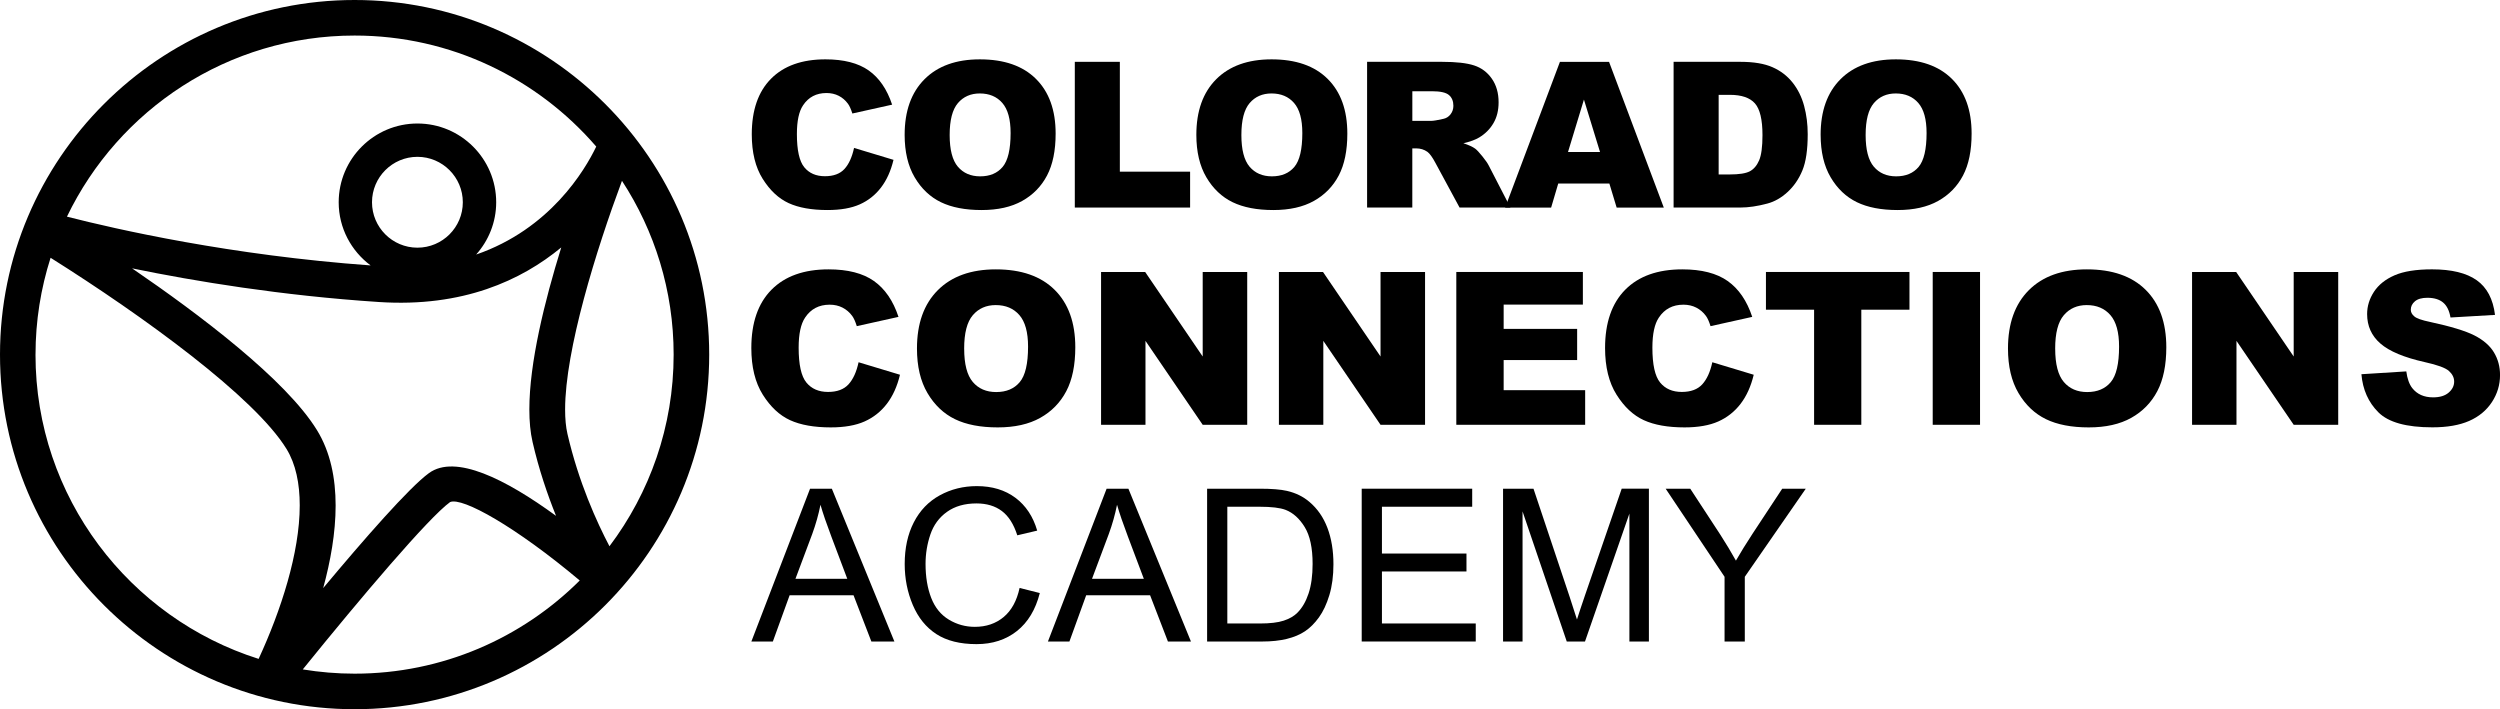
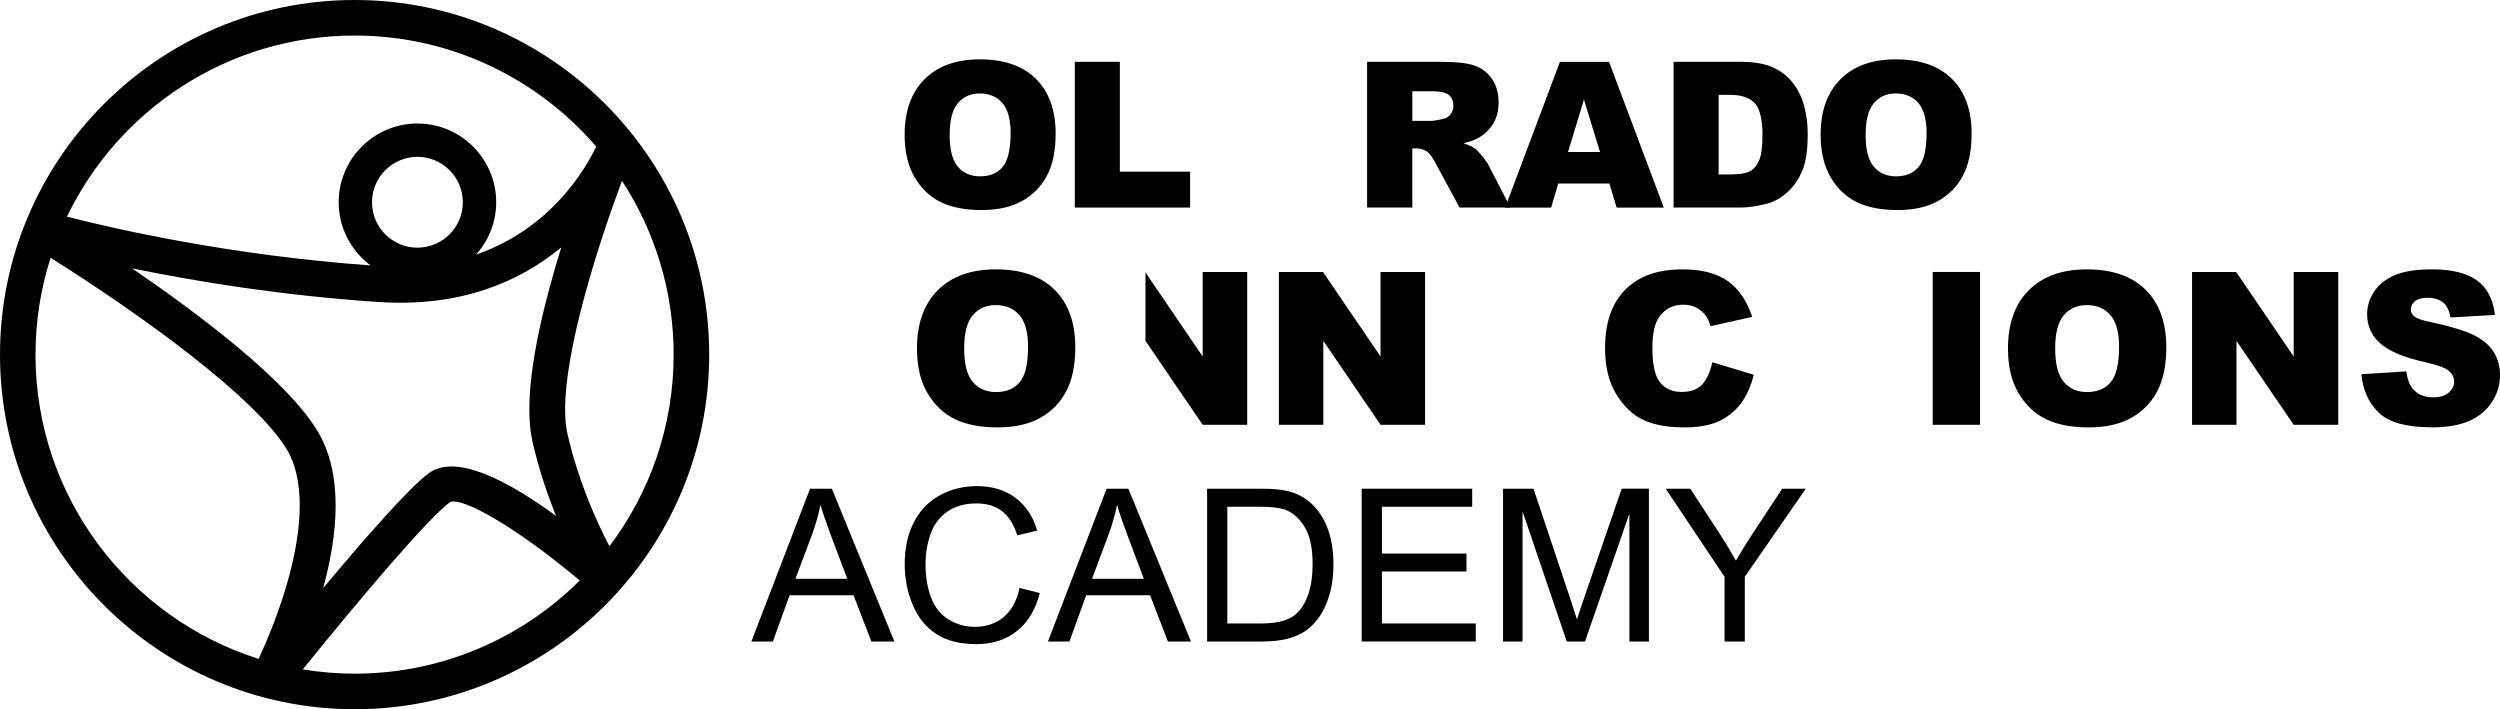
<svg xmlns="http://www.w3.org/2000/svg" id="Layer_1" version="1.1" viewBox="0 0 141 40">
  <path d="M19.999,0C8.971,0,0,8.972,0,20s8.971,20,19.999,20c11.029,0,20-8.972,20-20S31.028,0,19.999,0ZM34.374,30.81c-.723-1.379-1.741-3.618-2.37-6.34-.09-.393-.132-.856-.132-1.374,0-3.358,1.753-8.996,3.207-12.898,1.84,2.822,2.914,6.188,2.914,9.802,0,4.053-1.35,7.798-3.621,10.81ZM19.999,2.005c5.442,0,10.326,2.432,13.629,6.262-.648,1.348-2.61,4.65-6.774,6.09.7-.784,1.131-1.817,1.131-2.949,0-2.449-1.991-4.442-4.441-4.442s-4.442,1.993-4.442,4.442c0,1.459.711,2.752,1.801,3.562-7.869-.567-14.334-2.035-17.127-2.751C6.681,6.181,12.862,2.005,19.999,2.005ZM30.036,24.925c.355,1.549.836,2.957,1.324,4.169-2.843-2.073-5.677-3.496-7.167-2.411-1.118.814-3.671,3.738-5.965,6.484.819-3,1.169-6.438-.351-8.907-1.749-2.845-6.61-6.515-10.428-9.125,3.533.726,8.425,1.538,13.929,1.899,4.724.31,8.03-1.224,10.276-3.078-.942,3.041-1.799,6.504-1.799,9.137,0,.673.056,1.292.181,1.832ZM20.981,11.408c0-1.412,1.148-2.563,2.562-2.563,1.412,0,2.56,1.151,2.56,2.563,0,1.413-1.148,2.561-2.56,2.561-1.414,0-2.562-1.149-2.562-2.561ZM2.003,20c0-1.904.3-3.738.85-5.461,5.268,3.315,11.503,7.849,13.305,10.779.525.855.747,1.956.747,3.187,0,2.674-1.06,5.934-2.319,8.656-7.286-2.302-12.584-9.125-12.584-17.161ZM17.076,37.755c3.301-4.081,7.094-8.556,8.308-9.437.688-.3,3.715,1.399,7.313,4.422-3.257,3.245-7.747,5.255-12.698,5.255-.995,0-1.97-.084-2.923-.24Z" />
  <g>
    <g>
-       <path d="M48.425,20.431l2.334.705c-.157.655-.404,1.201-.741,1.64-.337.439-.755.77-1.256.994-.5.223-1.135.335-1.907.335-.937,0-1.702-.136-2.296-.408-.594-.273-1.106-.751-1.537-1.437-.431-.685-.647-1.563-.647-2.632,0-1.425.379-2.521,1.137-3.287.758-.766,1.832-1.149,3.219-1.149,1.086,0,1.939.219,2.56.658s1.083,1.113,1.384,2.022l-2.352.523c-.082-.263-.168-.455-.258-.576-.149-.204-.332-.36-.547-.47-.215-.11-.457-.165-.723-.165-.604,0-1.066.243-1.387.728-.243.36-.364.926-.364,1.697,0,.955.145,1.61.435,1.964.29.355.698.532,1.223.532.509,0,.894-.143,1.155-.429.261-.286.45-.702.567-1.246Z" />
      <path d="M51.717,19.654c0-1.407.392-2.502,1.175-3.287.784-.784,1.876-1.175,3.275-1.175,1.435,0,2.54.385,3.316,1.155.776.77,1.164,1.849,1.164,3.237,0,1.007-.169,1.833-.508,2.478-.339.645-.829,1.147-1.47,1.505-.641.359-1.44.538-2.396.538-.972,0-1.777-.155-2.413-.464-.637-.31-1.153-.799-1.549-1.47-.396-.67-.594-1.509-.594-2.516ZM54.38,19.666c0,.87.162,1.496.485,1.876.323.38.763.57,1.319.57.572,0,1.015-.186,1.329-.559.314-.372.47-1.041.47-2.005,0-.812-.164-1.404-.491-1.779-.327-.375-.771-.562-1.332-.562-.537,0-.968.19-1.293.57-.326.38-.488,1.009-.488,1.887Z" />
-       <path d="M62.1,15.339h2.487l3.245,4.768v-4.768h2.511v8.619h-2.511l-3.227-4.733v4.733h-2.505v-8.619Z" />
+       <path d="M62.1,15.339h2.487l3.245,4.768v-4.768h2.511v8.619h-2.511l-3.227-4.733v4.733v-8.619Z" />
      <path d="M72.13,15.339h2.487l3.245,4.768v-4.768h2.511v8.619h-2.511l-3.227-4.733v4.733h-2.505v-8.619Z" />
-       <path d="M82.137,15.339h7.137v1.84h-4.468v1.37h4.145v1.758h-4.145v1.699h4.597v1.952h-7.267v-8.619Z" />
      <path d="M96.576,20.431l2.334.705c-.157.655-.404,1.201-.741,1.64-.337.439-.755.77-1.256.994-.5.223-1.135.335-1.907.335-.937,0-1.702-.136-2.296-.408-.594-.273-1.106-.751-1.537-1.437-.431-.685-.647-1.563-.647-2.632,0-1.425.379-2.521,1.137-3.287.758-.766,1.832-1.149,3.219-1.149,1.086,0,1.939.219,2.56.658s1.083,1.113,1.384,2.022l-2.352.523c-.082-.263-.169-.455-.258-.576-.149-.204-.332-.36-.547-.47-.215-.11-.457-.165-.723-.165-.604,0-1.066.243-1.387.728-.243.36-.364.926-.364,1.697,0,.955.145,1.61.435,1.964.29.355.698.532,1.223.532.509,0,.894-.143,1.155-.429.261-.286.45-.702.567-1.246Z" />
-       <path d="M99.598,15.339h8.096v2.128h-2.716v6.491h-2.663v-6.491h-2.716v-2.128Z" />
      <path d="M109.005,15.339h2.669v8.619h-2.669v-8.619Z" />
      <path d="M113.25,19.654c0-1.407.392-2.502,1.175-3.287.784-.784,1.876-1.175,3.275-1.175,1.435,0,2.54.385,3.316,1.155.776.77,1.164,1.849,1.164,3.237,0,1.007-.169,1.833-.508,2.478-.339.645-.829,1.147-1.47,1.505-.641.359-1.44.538-2.396.538-.972,0-1.777-.155-2.413-.464-.637-.31-1.153-.799-1.549-1.47-.396-.67-.594-1.509-.594-2.516ZM115.913,19.666c0,.87.162,1.496.485,1.876.323.38.763.57,1.319.57.572,0,1.015-.186,1.329-.559.314-.372.47-1.041.47-2.005,0-.812-.164-1.404-.491-1.779-.327-.375-.771-.562-1.332-.562-.537,0-.968.19-1.293.57-.326.38-.488,1.009-.488,1.887Z" />
      <path d="M123.632,15.339h2.487l3.245,4.768v-4.768h2.511v8.619h-2.511l-3.227-4.733v4.733h-2.505v-8.619Z" />
      <path d="M133.181,21.106l2.534-.159c.055.412.167.725.335.941.274.349.666.523,1.176.523.38,0,.673-.089.879-.268.206-.178.309-.385.309-.62,0-.224-.098-.423-.294-.6-.196-.176-.651-.343-1.364-.5-1.168-.262-2.001-.611-2.499-1.046-.502-.435-.752-.99-.752-1.664,0-.442.128-.861.385-1.255.257-.394.643-.703,1.158-.929.516-.226,1.222-.338,2.119-.338,1.102,0,1.941.205,2.519.614.578.41.922,1.061,1.032,1.955l-2.511.147c-.066-.388-.207-.67-.42-.847-.213-.176-.508-.265-.884-.265-.31,0-.543.066-.7.197-.157.131-.235.291-.235.479,0,.137.065.261.194.37.125.114.423.22.894.317,1.164.251,1.998.505,2.501.761.503.257.87.575,1.1.956.229.38.344.805.344,1.276,0,.553-.153,1.062-.459,1.529-.306.466-.733.82-1.282,1.061-.549.241-1.24.361-2.075.361-1.465,0-2.481-.282-3.045-.847-.565-.564-.884-1.281-.958-2.152Z" />
    </g>
    <g>
      <path d="M42.377,36.182l3.31-8.619h1.229l3.528,8.619h-1.299l-1.006-2.61h-3.604l-.946,2.61h-1.211ZM44.864,32.643h2.922l-.9-2.387c-.274-.725-.478-1.321-.611-1.787-.11.552-.265,1.101-.464,1.646l-.947,2.528Z" />
      <path d="M57.504,33.16l1.141.288c-.239.937-.669,1.651-1.291,2.143s-1.381.738-2.278.738c-.929,0-1.684-.189-2.266-.567-.582-.378-1.025-.926-1.329-1.643s-.456-1.488-.456-2.31c0-.898.171-1.68.514-2.349.343-.668.831-1.176,1.464-1.523.633-.347,1.33-.52,2.09-.52.862,0,1.588.219,2.176.658.587.439.997,1.056,1.229,1.852l-1.123.265c-.2-.627-.49-1.084-.87-1.37-.38-.286-.858-.429-1.434-.429-.663,0-1.216.159-1.661.476-.445.317-.757.744-.938,1.279-.181.535-.271,1.087-.271,1.655,0,.733.107,1.373.32,1.92.213.546.546.955.997,1.226.45.271.939.405,1.464.405.639,0,1.18-.184,1.623-.552.443-.369.743-.915.9-1.64Z" />
      <path d="M59.103,36.182l3.31-8.619h1.229l3.528,8.619h-1.299l-1.006-2.61h-3.604l-.946,2.61h-1.211ZM61.59,32.643h2.922l-.9-2.387c-.274-.725-.478-1.321-.611-1.787-.11.552-.265,1.101-.464,1.646l-.947,2.528Z" />
      <path d="M68.081,36.182v-8.619h2.969c.67,0,1.182.041,1.534.123.494.114.915.32,1.264.618.455.384.795.875,1.02,1.472.226.598.338,1.281.338,2.049,0,.654-.077,1.235-.23,1.741-.153.505-.349.924-.588,1.255-.239.331-.501.592-.785.782-.284.19-.627.334-1.029.432-.402.098-.863.147-1.384.147h-3.11ZM69.221,35.165h1.84c.568,0,1.014-.053,1.338-.159.323-.106.581-.254.773-.447.271-.271.481-.634.632-1.09s.227-1.01.227-1.661c0-.902-.148-1.595-.444-2.078-.296-.484-.656-.808-1.079-.973-.306-.118-.798-.177-1.476-.177h-1.811v6.585Z" />
      <path d="M76.8,36.182v-8.619h6.232v1.017h-5.091v2.64h4.768v1.011h-4.768v2.933h5.291v1.017h-6.432Z" />
      <path d="M84.772,36.182v-8.619h1.717l2.04,6.102c.188.568.325.994.412,1.276.098-.314.251-.774.459-1.382l2.064-5.997h1.534v8.619h-1.1v-7.214l-2.504,7.214h-1.029l-2.493-7.337v7.337h-1.099Z" />
      <path d="M97.265,36.182v-3.651l-3.322-4.968h1.387l1.7,2.599c.313.486.605.972.876,1.458.258-.451.572-.959.941-1.523l1.67-2.534h1.329l-3.439,4.968v3.651h-1.141Z" />
    </g>
    <g>
-       <path d="M48.169,8.343l2.225.672c-.15.625-.385,1.146-.706,1.564-.321.419-.72.735-1.197.948-.477.213-1.083.319-1.819.319-.894,0-1.623-.13-2.19-.389-.566-.26-1.055-.716-1.466-1.37-.411-.654-.616-1.49-.616-2.51,0-1.36.361-2.405,1.085-3.135.723-.73,1.746-1.095,3.069-1.095,1.035,0,1.849.21,2.442.628.592.418,1.032,1.061,1.32,1.928l-2.243.499c-.079-.251-.161-.434-.247-.549-.142-.194-.316-.344-.521-.449-.206-.105-.436-.157-.69-.157-.576,0-1.017.232-1.323.694-.232.343-.347.883-.347,1.618,0,.911.138,1.535.415,1.873.276.338.665.507,1.166.507.486,0,.853-.137,1.102-.409.249-.273.429-.669.541-1.189Z" />
      <path d="M51.022,7.602c0-1.341.374-2.386,1.121-3.134.747-.748,1.788-1.121,3.123-1.121,1.368,0,2.422.367,3.162,1.102.74.735,1.11,1.763,1.11,3.086,0,.961-.162,1.748-.485,2.363-.323.615-.791,1.093-1.402,1.435-.611.342-1.373.513-2.284.513-.927,0-1.694-.148-2.302-.443-.607-.295-1.1-.762-1.477-1.402-.377-.639-.566-1.439-.566-2.4ZM53.561,7.613c0,.83.154,1.426.462,1.789.309.362.728.544,1.259.544.545,0,.968-.177,1.267-.532.299-.355.449-.992.449-1.912,0-.773-.156-1.339-.468-1.696-.312-.357-.735-.535-1.27-.535-.512,0-.923.181-1.234.543-.31.363-.465.963-.465,1.8Z" />
      <path d="M60.619,3.487h2.54v6.195h3.963v2.024h-6.503V3.487Z" />
-       <path d="M67.474,7.602c0-1.341.374-2.386,1.121-3.134.747-.748,1.788-1.121,3.123-1.121,1.368,0,2.422.367,3.162,1.102.74.735,1.11,1.763,1.11,3.086,0,.961-.162,1.748-.485,2.363-.323.615-.791,1.093-1.402,1.435-.611.342-1.373.513-2.284.513-.927,0-1.694-.148-2.302-.443-.607-.295-1.1-.762-1.477-1.402-.377-.639-.566-1.439-.566-2.4ZM70.014,7.613c0,.83.154,1.426.462,1.789.309.362.728.544,1.259.544.545,0,.968-.177,1.267-.532.299-.355.449-.992.449-1.912,0-.773-.156-1.339-.468-1.696-.312-.357-.735-.535-1.27-.535-.512,0-.923.181-1.234.543-.31.363-.465.963-.465,1.8Z" />
      <path d="M77.104,11.706V3.487h4.232c.785,0,1.385.067,1.8.202.415.135.749.384,1.004.749.254.364.381.808.381,1.331,0,.456-.097.85-.292,1.18-.194.331-.462.599-.802.804-.217.131-.514.239-.892.325.302.101.523.202.661.303.093.067.229.211.406.432.178.221.296.391.356.51l1.23,2.382h-2.869l-1.358-2.512c-.172-.325-.325-.536-.46-.633-.183-.127-.391-.191-.622-.191h-.225v3.336h-2.551ZM79.655,6.817h1.071c.116,0,.34-.037.673-.112.168-.034.305-.12.412-.258.106-.139.16-.297.16-.477,0-.266-.084-.469-.252-.611-.168-.142-.484-.213-.947-.213h-1.116v1.671Z" />
      <path d="M90.768,10.35h-2.883l-.401,1.357h-2.593l3.089-8.219h2.77l3.088,8.219h-2.659l-.411-1.357ZM90.241,8.572l-.907-2.955-.898,2.955h1.805Z" />
      <path d="M94.392,3.487h3.773c.744,0,1.344.101,1.803.303.458.202.836.491,1.135.869.299.377.516.817.65,1.317.135.501.202,1.032.202,1.593,0,.878-.1,1.559-.3,2.043-.2.484-.478.89-.833,1.216-.355.327-.736.545-1.144.653-.557.149-1.062.224-1.514.224h-3.773V3.487ZM96.932,5.348v4.491h.623c.53,0,.908-.059,1.132-.177.224-.118.4-.323.527-.616.127-.294.19-.769.19-1.427,0-.871-.142-1.467-.426-1.788-.284-.321-.755-.482-1.413-.482h-.634Z" />
      <path d="M102.683,7.602c0-1.341.374-2.386,1.121-3.134.747-.748,1.788-1.121,3.123-1.121,1.368,0,2.422.367,3.162,1.102.74.735,1.11,1.763,1.11,3.086,0,.961-.162,1.748-.485,2.363-.323.615-.791,1.093-1.402,1.435-.611.342-1.373.513-2.284.513-.927,0-1.694-.148-2.301-.443-.607-.295-1.1-.762-1.477-1.402-.377-.639-.566-1.439-.566-2.4ZM105.222,7.613c0,.83.154,1.426.462,1.789.309.362.728.544,1.259.544.545,0,.968-.177,1.267-.532.299-.355.449-.992.449-1.912,0-.773-.156-1.339-.468-1.696-.312-.357-.735-.535-1.27-.535-.512,0-.923.181-1.234.543-.31.363-.465.963-.465,1.8Z" />
    </g>
  </g>
</svg>